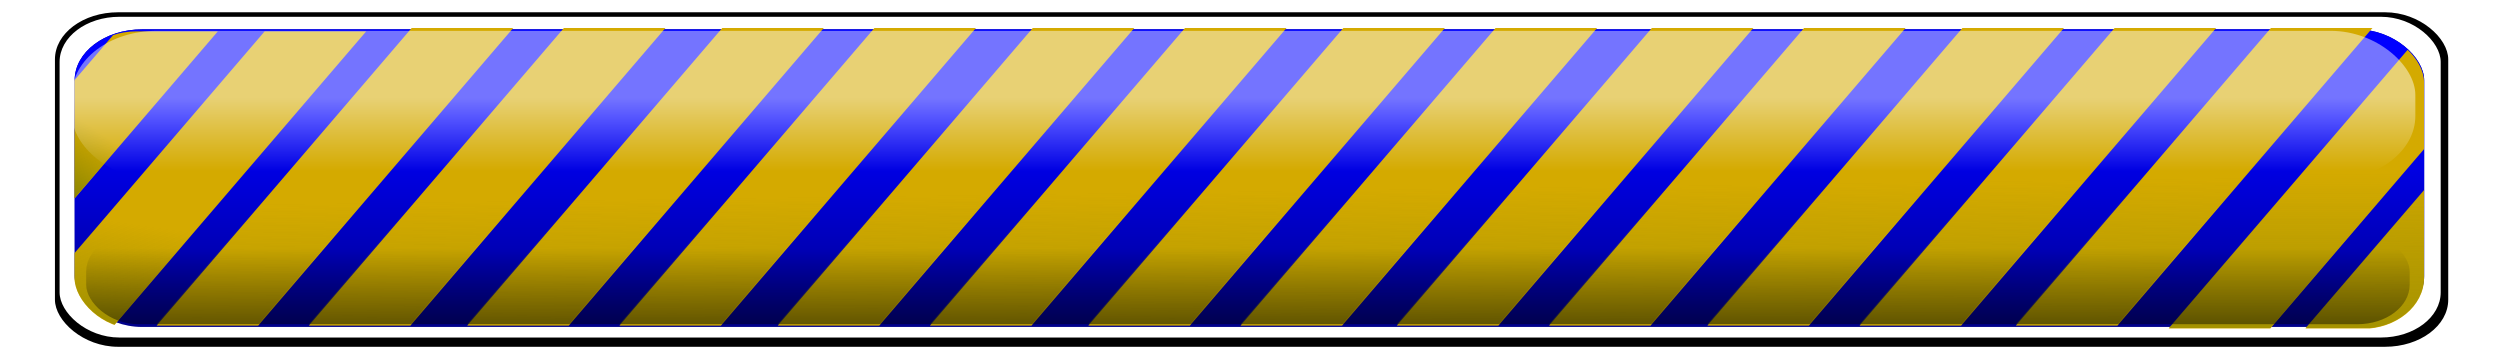
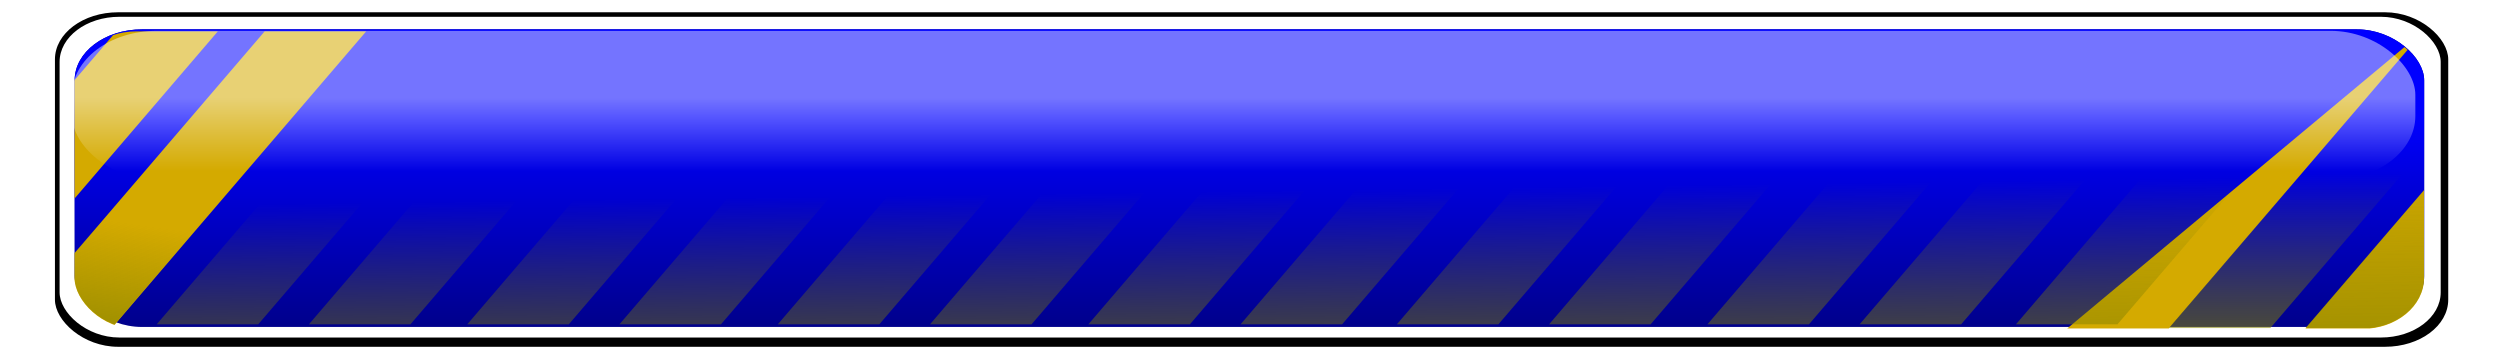
<svg xmlns="http://www.w3.org/2000/svg" xmlns:xlink="http://www.w3.org/1999/xlink" viewBox="0 0 958.7 136.35">
  <defs>
    <linearGradient id="a">
      <stop offset="0" stop-color="olive" />
      <stop offset="1" stop-color="olive" stop-opacity="0" />
    </linearGradient>
    <linearGradient id="o" y2="1430.9" gradientUnits="userSpaceOnUse" x2="394.29" gradientTransform="matrix(1.028 0 0 .714 10.587 324.39)" y1="1512.4" x1="394.29">
      <stop offset="0" />
      <stop offset="1" stop-opacity="0" />
    </linearGradient>
    <linearGradient id="b">
      <stop offset="0" stop-color="#fff" />
      <stop offset="1" stop-color="#fff" stop-opacity="0" />
    </linearGradient>
    <linearGradient id="n" y2="516.46" xlink:href="#b" gradientUnits="userSpaceOnUse" x2="416.18" gradientTransform="matrix(1.07 0 0 1.157 -30.142 722.58)" y1="495.39" x1="416.18" />
    <linearGradient id="m" y2="664.82" xlink:href="#a" gradientUnits="userSpaceOnUse" x2="626.03" y1="763.39" x1="627.46" />
    <linearGradient id="l" y2="673.39" xlink:href="#a" gradientUnits="userSpaceOnUse" x2="600.31" y1="754.82" x1="600.31" />
    <linearGradient id="i" y2="1006.6" xlink:href="#a" gradientUnits="userSpaceOnUse" x2="365.71" y1="1095.2" x1="367.14" />
    <linearGradient id="d" y2="1373.8" gradientUnits="userSpaceOnUse" x2="372.86" gradientTransform="matrix(1.028 0 0 1.123 -10.708 -163.72)" y1="1305.2" x1="372.86">
      <stop offset="0" stop-color="#00f" />
      <stop offset="1" stop-color="#00f" stop-opacity="0" />
    </linearGradient>
    <linearGradient id="j" y2="689.1" xlink:href="#a" gradientUnits="userSpaceOnUse" x2="77.457" y1="737.68" x1="68.886" />
    <linearGradient id="k" y2="666.25" xlink:href="#a" gradientUnits="userSpaceOnUse" x2="71.743" y1="683.39" x1="57.457" />
    <clipPath id="h">
      <rect ry="15.152" height="88.571" width="576.98" y="630.93" x="59.286" color="#000" fill="#fc0" />
    </clipPath>
    <clipPath id="g">
      <rect ry="15.152" height="88.571" width="576.98" y="630.93" x="59.286" color="#000" fill="#fc0" />
    </clipPath>
    <clipPath id="f">
      <rect ry="15.152" height="88.571" width="576.98" y="630.93" x="59.286" color="#000" fill="#fc0" />
    </clipPath>
    <clipPath id="e">
      <rect ry="15.152" height="88.571" width="576.98" y="630.93" x="59.286" color="#000" fill="#fc0" />
    </clipPath>
    <filter id="c" color-interpolation-filters="sRGB">
      <feGaussianBlur stdDeviation="1.797" />
    </filter>
  </defs>
  <g transform="matrix(1.519 0 0 1.147 -141.38 -1448.645)" color="#000">
    <rect transform="matrix(.998 0 0 .985 1.177 19.588)" ry="15.977" width="605.41" y="1266.5" x="105.98" height="113.54" filter="url(#c)" />
    <rect ry="15.089" height="107.23" width="601.12" y="1268.6" x="108.12" fill="#fff" />
    <rect ry="17.022" height="99.498" width="593.15" y="1272.8" x="111.92" fill="navy" />
    <rect ry="17.022" height="99.498" width="593.15" y="1272.8" x="111.92" fill="url(#d)" />
    <g fill="#d4aa00">
-       <path d="M197.007 1272.345h25.635l-64.383 99.501h-25.634zM235.434 1272.345h25.634l-64.382 99.501H171.05zM275.413 1272.345h25.634l-64.382 99.501H211.03zM313.83 1272.345h25.633l-64.382 99.501h-25.634zM353.808 1272.345h25.634l-64.382 99.501h-25.634zM392.235 1272.345h25.634l-64.383 99.501h-25.634zM432.214 1272.345h25.634l-64.383 99.501h-25.634zM470.64 1272.345h25.635l-64.383 99.501h-25.634zM510.095 1272.345h25.634l-64.382 99.501h-25.635zM548.522 1272.345h25.634l-64.383 99.501H484.14zM588.5 1272.345h25.635l-64.383 99.501h-25.634zM626.917 1272.345h25.634l-64.382 99.501h-25.635zM666.382 1272.345h25.634l-64.383 99.501H602z" />
      <path d="M106.05 630.81h24.936l-62.629 88.571H43.421z" clip-path="url(#e)" transform="matrix(1.028 0 0 1.123 50.952 564.94)" />
      <path d="M69.62 630.81h24.936l-62.629 88.571H6.991z" clip-path="url(#f)" transform="matrix(1.028 0 0 1.123 50.952 564.94)" />
-       <path d="M636.21 630.81h24.936l-62.629 88.571h-24.936z" clip-path="url(#g)" transform="matrix(1.028 0 0 1.123 50.952 564.94)" />
+       <path d="M636.21 630.81l-62.629 88.571h-24.936z" clip-path="url(#g)" transform="matrix(1.028 0 0 1.123 50.952 564.94)" />
      <path d="M669.78 630.81h24.936l-62.629 88.571h-24.936z" clip-path="url(#h)" transform="matrix(1.028 0 0 1.123 50.952 564.94)" />
    </g>
    <g fill="url(#i)" transform="matrix(1.028 0 0 1.123 -3.062 196.982)">
      <path d="M194.62 957.24h24.936l-62.629 88.571h-24.936zM232 957.24h24.936l-62.629 88.571h-24.936zM270.89 957.24h24.936l-62.629 88.571h-24.936zM308.26 957.24h24.936l-62.629 88.571h-24.936zM347.15 957.24h24.936l-62.629 88.571h-24.936zM384.53 957.24h24.936l-62.629 88.571h-24.936zM423.42 957.24h24.936l-62.629 88.571h-24.936zM460.8 957.24h24.936l-62.629 88.571h-24.936zM499.18 957.24h24.936l-62.629 88.571h-24.936zM536.56 957.24h24.936l-62.629 88.571h-24.936zM575.45 957.24h24.936l-62.629 88.571h-24.936zM612.82 957.24h24.936l-62.629 88.571h-24.936zM651.21 957.24h24.936l-62.629 88.571h-24.936z" />
      <path d="M106.05 630.81h24.936l-62.629 88.571H43.421z" clip-path="url(#e)" fill="url(#j)" transform="translate(52.543 327.54)" />
-       <path d="M69.62 630.81h24.936l-62.629 88.571H6.991z" clip-path="url(#f)" fill="url(#k)" transform="translate(52.543 327.54)" />
      <path d="M636.21 630.81h24.936l-62.629 88.571h-24.936z" clip-path="url(#g)" fill="url(#l)" transform="translate(52.543 327.54)" />
      <path d="M669.78 630.81h24.936l-62.629 88.571h-24.936z" clip-path="url(#h)" fill="url(#m)" transform="translate(52.543 327.54)" />
    </g>
    <rect ry="21.381" height="49.862" width="591.58" y="1273.3" x="111.26" opacity=".456" fill="url(#n)" />
-     <rect ry="13.199" height="30.781" width="586.58" y="1340.6" x="114.83" fill="url(#o)" />
    <rect ry="21.381" height="49.862" width="591.58" y="1273.3" x="111.26" opacity=".456" fill="url(#n)" />
  </g>
</svg>